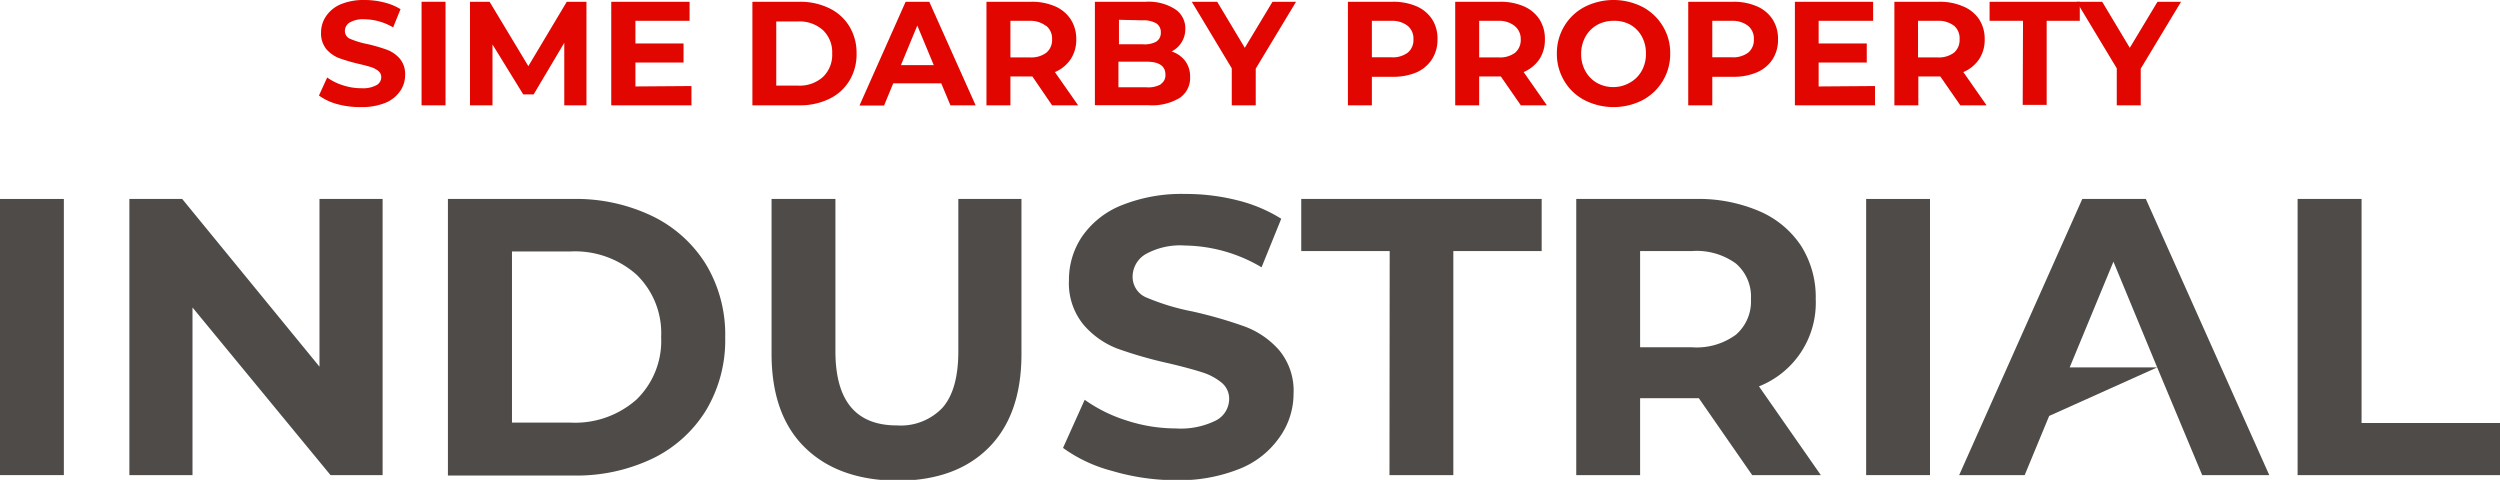
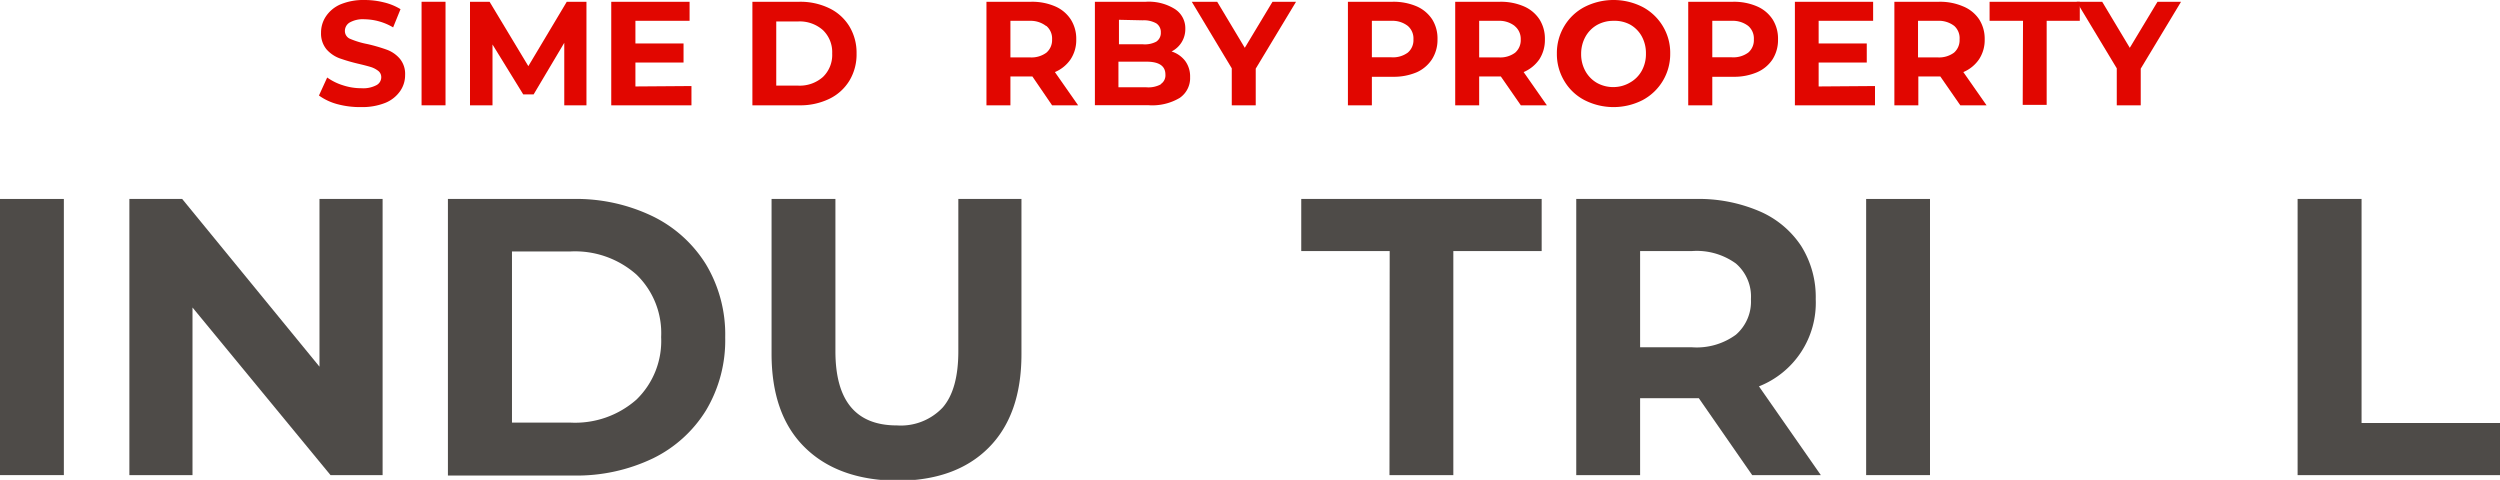
<svg xmlns="http://www.w3.org/2000/svg" viewBox="0 0 240 46.07">
  <defs>
    <style>.cls-1{fill:#e10600;}.cls-2{fill:#4e4b48;}</style>
  </defs>
  <g id="Layer_2" data-name="Layer 2">
    <g id="Layer_1-2" data-name="Layer 1">
      <path class="cls-1" d="M32.39,10a5.4,5.4,0,0,1-1.77-.83l.79-1.73a5.26,5.26,0,0,0,1.52.75,5.63,5.63,0,0,0,1.76.28,2.72,2.72,0,0,0,1.44-.29.86.86,0,0,0,.47-.77.75.75,0,0,0-.27-.59,2.28,2.28,0,0,0-.71-.38c-.29-.09-.68-.19-1.18-.31a17.1,17.1,0,0,1-1.86-.54,3.12,3.12,0,0,1-1.24-.86,2.38,2.38,0,0,1-.52-1.59,2.79,2.79,0,0,1,.47-1.57A3.19,3.19,0,0,1,32.71.41,5.77,5.77,0,0,1,35,0a7.64,7.64,0,0,1,1.86.23,5.46,5.46,0,0,1,1.59.65l-.71,1.75A5.53,5.53,0,0,0,35,1.85a2.57,2.57,0,0,0-1.43.31.94.94,0,0,0-.46.82.81.81,0,0,0,.53.76,8.14,8.14,0,0,0,1.63.49,15.86,15.86,0,0,1,1.86.54,3,3,0,0,1,1.24.85,2.28,2.28,0,0,1,.52,1.58,2.66,2.66,0,0,1-.48,1.55A3.19,3.19,0,0,1,37,9.87a5.94,5.94,0,0,1-2.32.41A8.32,8.32,0,0,1,32.39,10Z" />
      <path class="cls-1" d="M40.47.17h2.3v9.94h-2.3Z" />
      <path class="cls-1" d="M54.17,10.11l0-6L51.23,9.06h-1L47.28,4.27v5.84H45.12V.17H47l3.72,6.18L54.41.17H56.3l0,9.94Z" />
      <path class="cls-1" d="M66.38,8.26v1.85h-7.7V.17H66.2V2H61V4.17h4.62V6H61v2.3Z" />
      <path class="cls-1" d="M72.23.17h4.52a6.37,6.37,0,0,1,2.86.62,4.59,4.59,0,0,1,1.93,1.74,4.89,4.89,0,0,1,.69,2.61,4.87,4.87,0,0,1-.69,2.61,4.59,4.59,0,0,1-1.93,1.74,6.37,6.37,0,0,1-2.86.62H72.23Zm4.4,8.05A3.35,3.35,0,0,0,79,7.39a2.93,2.93,0,0,0,.89-2.25A2.93,2.93,0,0,0,79,2.89a3.35,3.35,0,0,0-2.38-.83h-2.1V8.22Z" />
-       <path class="cls-1" d="M90.36,8H85.75l-.88,2.13H82.51L86.94.17h2.27l4.45,9.94H91.24Zm-.72-1.75-1.58-3.8-1.57,3.8Z" />
      <path class="cls-1" d="M101,10.11,99.11,7.34H97v2.77H94.7V.17H99a5.57,5.57,0,0,1,2.29.44,3.38,3.38,0,0,1,1.5,1.25,3.45,3.45,0,0,1,.53,1.92,3.35,3.35,0,0,1-.54,1.91,3.43,3.43,0,0,1-1.51,1.23l2.23,3.19Zm-.58-7.62A2.42,2.42,0,0,0,98.87,2H97V5.51h1.87a2.42,2.42,0,0,0,1.58-.45A1.59,1.59,0,0,0,101,3.78,1.58,1.58,0,0,0,100.45,2.49Z" />
      <path class="cls-1" d="M113.77,5.84a2.5,2.5,0,0,1,.48,1.56,2.3,2.3,0,0,1-1,2,5.16,5.16,0,0,1-3,.7h-5.14V.17H110a4.71,4.71,0,0,1,2.79.7,2.18,2.18,0,0,1,1,1.88,2.39,2.39,0,0,1-1.32,2.19A2.67,2.67,0,0,1,113.77,5.84ZM107.42,1.9V4.25h2.28A2.34,2.34,0,0,0,111,4a1,1,0,0,0,.44-.88,1,1,0,0,0-.44-.88,2.43,2.43,0,0,0-1.3-.29Zm4,6.18a1,1,0,0,0,.46-.92c0-.83-.61-1.24-1.83-1.24h-2.68V8.38h2.68A2.51,2.51,0,0,0,111.47,8.08Z" />
      <path class="cls-1" d="M120.55,6.59v3.52h-2.3V6.56L114.41.17h2.44l2.65,4.42L122.16.17h2.26Z" />
      <path class="cls-1" d="M136,.61a3.41,3.41,0,0,1,1.49,1.25A3.45,3.45,0,0,1,138,3.78a3.47,3.47,0,0,1-.53,1.91A3.41,3.41,0,0,1,136,6.94a5.62,5.62,0,0,1-2.3.43h-2v2.74h-2.3V.17h4.3A5.62,5.62,0,0,1,136,.61Zm-.85,4.44a1.56,1.56,0,0,0,.54-1.27,1.58,1.58,0,0,0-.54-1.29A2.39,2.39,0,0,0,133.58,2H131.7V5.5h1.88A2.39,2.39,0,0,0,135.15,5.05Z" />
      <path class="cls-1" d="M146,10.11l-1.92-2.77H142v2.77h-2.3V.17H144a5.57,5.57,0,0,1,2.29.44,3.38,3.38,0,0,1,1.5,1.25,3.45,3.45,0,0,1,.52,1.92,3.42,3.42,0,0,1-.53,1.91,3.49,3.49,0,0,1-1.51,1.23l2.23,3.19Zm-.59-7.62A2.39,2.39,0,0,0,143.83,2H142V5.51h1.88a2.39,2.39,0,0,0,1.57-.45,1.59,1.59,0,0,0,.54-1.28A1.58,1.58,0,0,0,145.4,2.49Z" />
      <path class="cls-1" d="M152.11,9.61a4.84,4.84,0,0,1-1.94-1.84,5,5,0,0,1-.71-2.63,5,5,0,0,1,.71-2.63A4.91,4.91,0,0,1,152.11.67a6.14,6.14,0,0,1,5.58,0,5,5,0,0,1,1.94,1.84,4.92,4.92,0,0,1,.71,2.63,5,5,0,0,1-2.65,4.47,6.14,6.14,0,0,1-5.58,0Zm4.38-1.69a2.9,2.9,0,0,0,1.12-1.13,3.3,3.3,0,0,0,.4-1.65,3.36,3.36,0,0,0-.4-1.65,2.9,2.9,0,0,0-1.12-1.13A3.13,3.13,0,0,0,154.9,2a3.18,3.18,0,0,0-1.59.4,2.94,2.94,0,0,0-1.11,1.13,3.36,3.36,0,0,0-.41,1.65,3.31,3.31,0,0,0,.41,1.65,2.94,2.94,0,0,0,1.11,1.13,3.18,3.18,0,0,0,1.59.4A3.13,3.13,0,0,0,156.49,7.92Z" />
      <path class="cls-1" d="M168.67.61a3.38,3.38,0,0,1,1.5,1.25,3.45,3.45,0,0,1,.52,1.92,3.46,3.46,0,0,1-.52,1.91,3.38,3.38,0,0,1-1.5,1.25,5.57,5.57,0,0,1-2.29.43h-2v2.74h-2.31V.17h4.31A5.57,5.57,0,0,1,168.67.61Zm-.84,4.44a1.56,1.56,0,0,0,.54-1.27,1.58,1.58,0,0,0-.54-1.29A2.42,2.42,0,0,0,166.25,2h-1.87V5.5h1.87A2.42,2.42,0,0,0,167.83,5.05Z" />
      <path class="cls-1" d="M180,8.26v1.85h-7.69V.17h7.51V2h-5.23V4.17h4.62V6h-4.62v2.3Z" />
      <path class="cls-1" d="M188.19,10.11l-1.92-2.77h-2.11v2.77h-2.3V.17h4.3a5.57,5.57,0,0,1,2.29.44A3.38,3.38,0,0,1,190,1.86a3.45,3.45,0,0,1,.53,1.92,3.35,3.35,0,0,1-.54,1.91,3.43,3.43,0,0,1-1.51,1.23l2.23,3.19Zm-.58-7.62A2.42,2.42,0,0,0,186,2h-1.87V5.51H186a2.42,2.42,0,0,0,1.58-.45,1.59,1.59,0,0,0,.54-1.28A1.58,1.58,0,0,0,187.61,2.49Z" />
      <path class="cls-1" d="M194.21,2H191V.17h8.66V2h-3.18v8.07h-2.3Z" />
      <path class="cls-1" d="M205.51,6.59v3.52h-2.3V6.56L199.36.17h2.45l2.65,4.42L207.12.17h2.26Z" />
      <path class="cls-2" d="M0,19.1H6.13V45.61H0Z" />
      <path class="cls-2" d="M36.73,19.1V45.61h-5L18.48,29.52V45.61H12.42V19.1h5.07L30.67,35.2V19.1Z" />
      <path class="cls-2" d="M43,19.1h12a16.9,16.9,0,0,1,7.63,1.65,12.4,12.4,0,0,1,5.15,4.64,13.09,13.09,0,0,1,1.84,7,13.11,13.11,0,0,1-1.84,7A12.32,12.32,0,0,1,62.69,44a16.9,16.9,0,0,1-7.63,1.65H43ZM54.76,40.57a8.89,8.89,0,0,0,6.34-2.21,7.83,7.83,0,0,0,2.37-6,7.8,7.8,0,0,0-2.37-6,8.89,8.89,0,0,0-6.34-2.22H49.15V40.57Z" />
      <path class="cls-2" d="M77.23,42.92q-3.17-3.14-3.16-9V19.1H80.2V33.72q0,7.13,5.91,7.12a5.52,5.52,0,0,0,4.39-1.72Q92,37.39,92,33.72V19.1h6.06V34q0,5.84-3.17,9t-8.84,3.15Q80.4,46.07,77.23,42.92Z" />
-       <path class="cls-2" d="M106.77,45.21A14.1,14.1,0,0,1,102.05,43l2.08-4.62a14.39,14.39,0,0,0,4.06,2,15.32,15.32,0,0,0,4.69.75,7.57,7.57,0,0,0,3.86-.77A2.34,2.34,0,0,0,118,38.3a2,2,0,0,0-.73-1.57,5.6,5.6,0,0,0-1.9-1q-1.15-.37-3.12-.84a41,41,0,0,1-5-1.43A8.13,8.13,0,0,1,104,31.15a6.26,6.26,0,0,1-1.38-4.25,7.41,7.41,0,0,1,1.25-4.18,8.37,8.37,0,0,1,3.77-3,15.41,15.41,0,0,1,6.15-1.1,20.06,20.06,0,0,1,5,.61A14.4,14.4,0,0,1,123,21l-1.89,4.66a14.79,14.79,0,0,0-7.35-2.09,6.83,6.83,0,0,0-3.8.84,2.53,2.53,0,0,0-1.23,2.19,2.15,2.15,0,0,0,1.42,2,21.94,21.94,0,0,0,4.33,1.3,42.68,42.68,0,0,1,5,1.44,8.18,8.18,0,0,1,3.32,2.28,6.08,6.08,0,0,1,1.38,4.2A7.18,7.18,0,0,1,122.82,42a8.48,8.48,0,0,1-3.8,3,15.6,15.6,0,0,1-6.18,1.1A21.56,21.56,0,0,1,106.77,45.21Z" />
      <path class="cls-2" d="M133.41,24.1h-8.49v-5H148v5h-8.48V45.61h-6.13Z" />
      <path class="cls-2" d="M168.21,45.61l-5.12-7.38h-5.64v7.38h-6.13V19.1h11.47a14.78,14.78,0,0,1,6.12,1.18,9.07,9.07,0,0,1,4,3.33,9.21,9.21,0,0,1,1.4,5.11,8.62,8.62,0,0,1-5.45,8.37l5.94,8.52ZM166.65,25.3a6.41,6.41,0,0,0-4.2-1.2h-5v9.24h5a6.36,6.36,0,0,0,4.2-1.21,4.21,4.21,0,0,0,1.44-3.41A4.18,4.18,0,0,0,166.65,25.3Z" />
      <path class="cls-2" d="M179.15,19.1h6.13V45.61h-6.13Z" />
-       <path class="cls-2" d="M207.09,35.27l-10.37,4.66-2.35,5.68h-6.29L199.9,19.1H206l11.85,26.51h-6.44Zm0,0-4.2-10.15-4.2,10.15Z" />
      <path class="cls-2" d="M220.57,19.1h6.14V40.61H240v5H220.57Z" />
    </g>
  </g>
</svg>